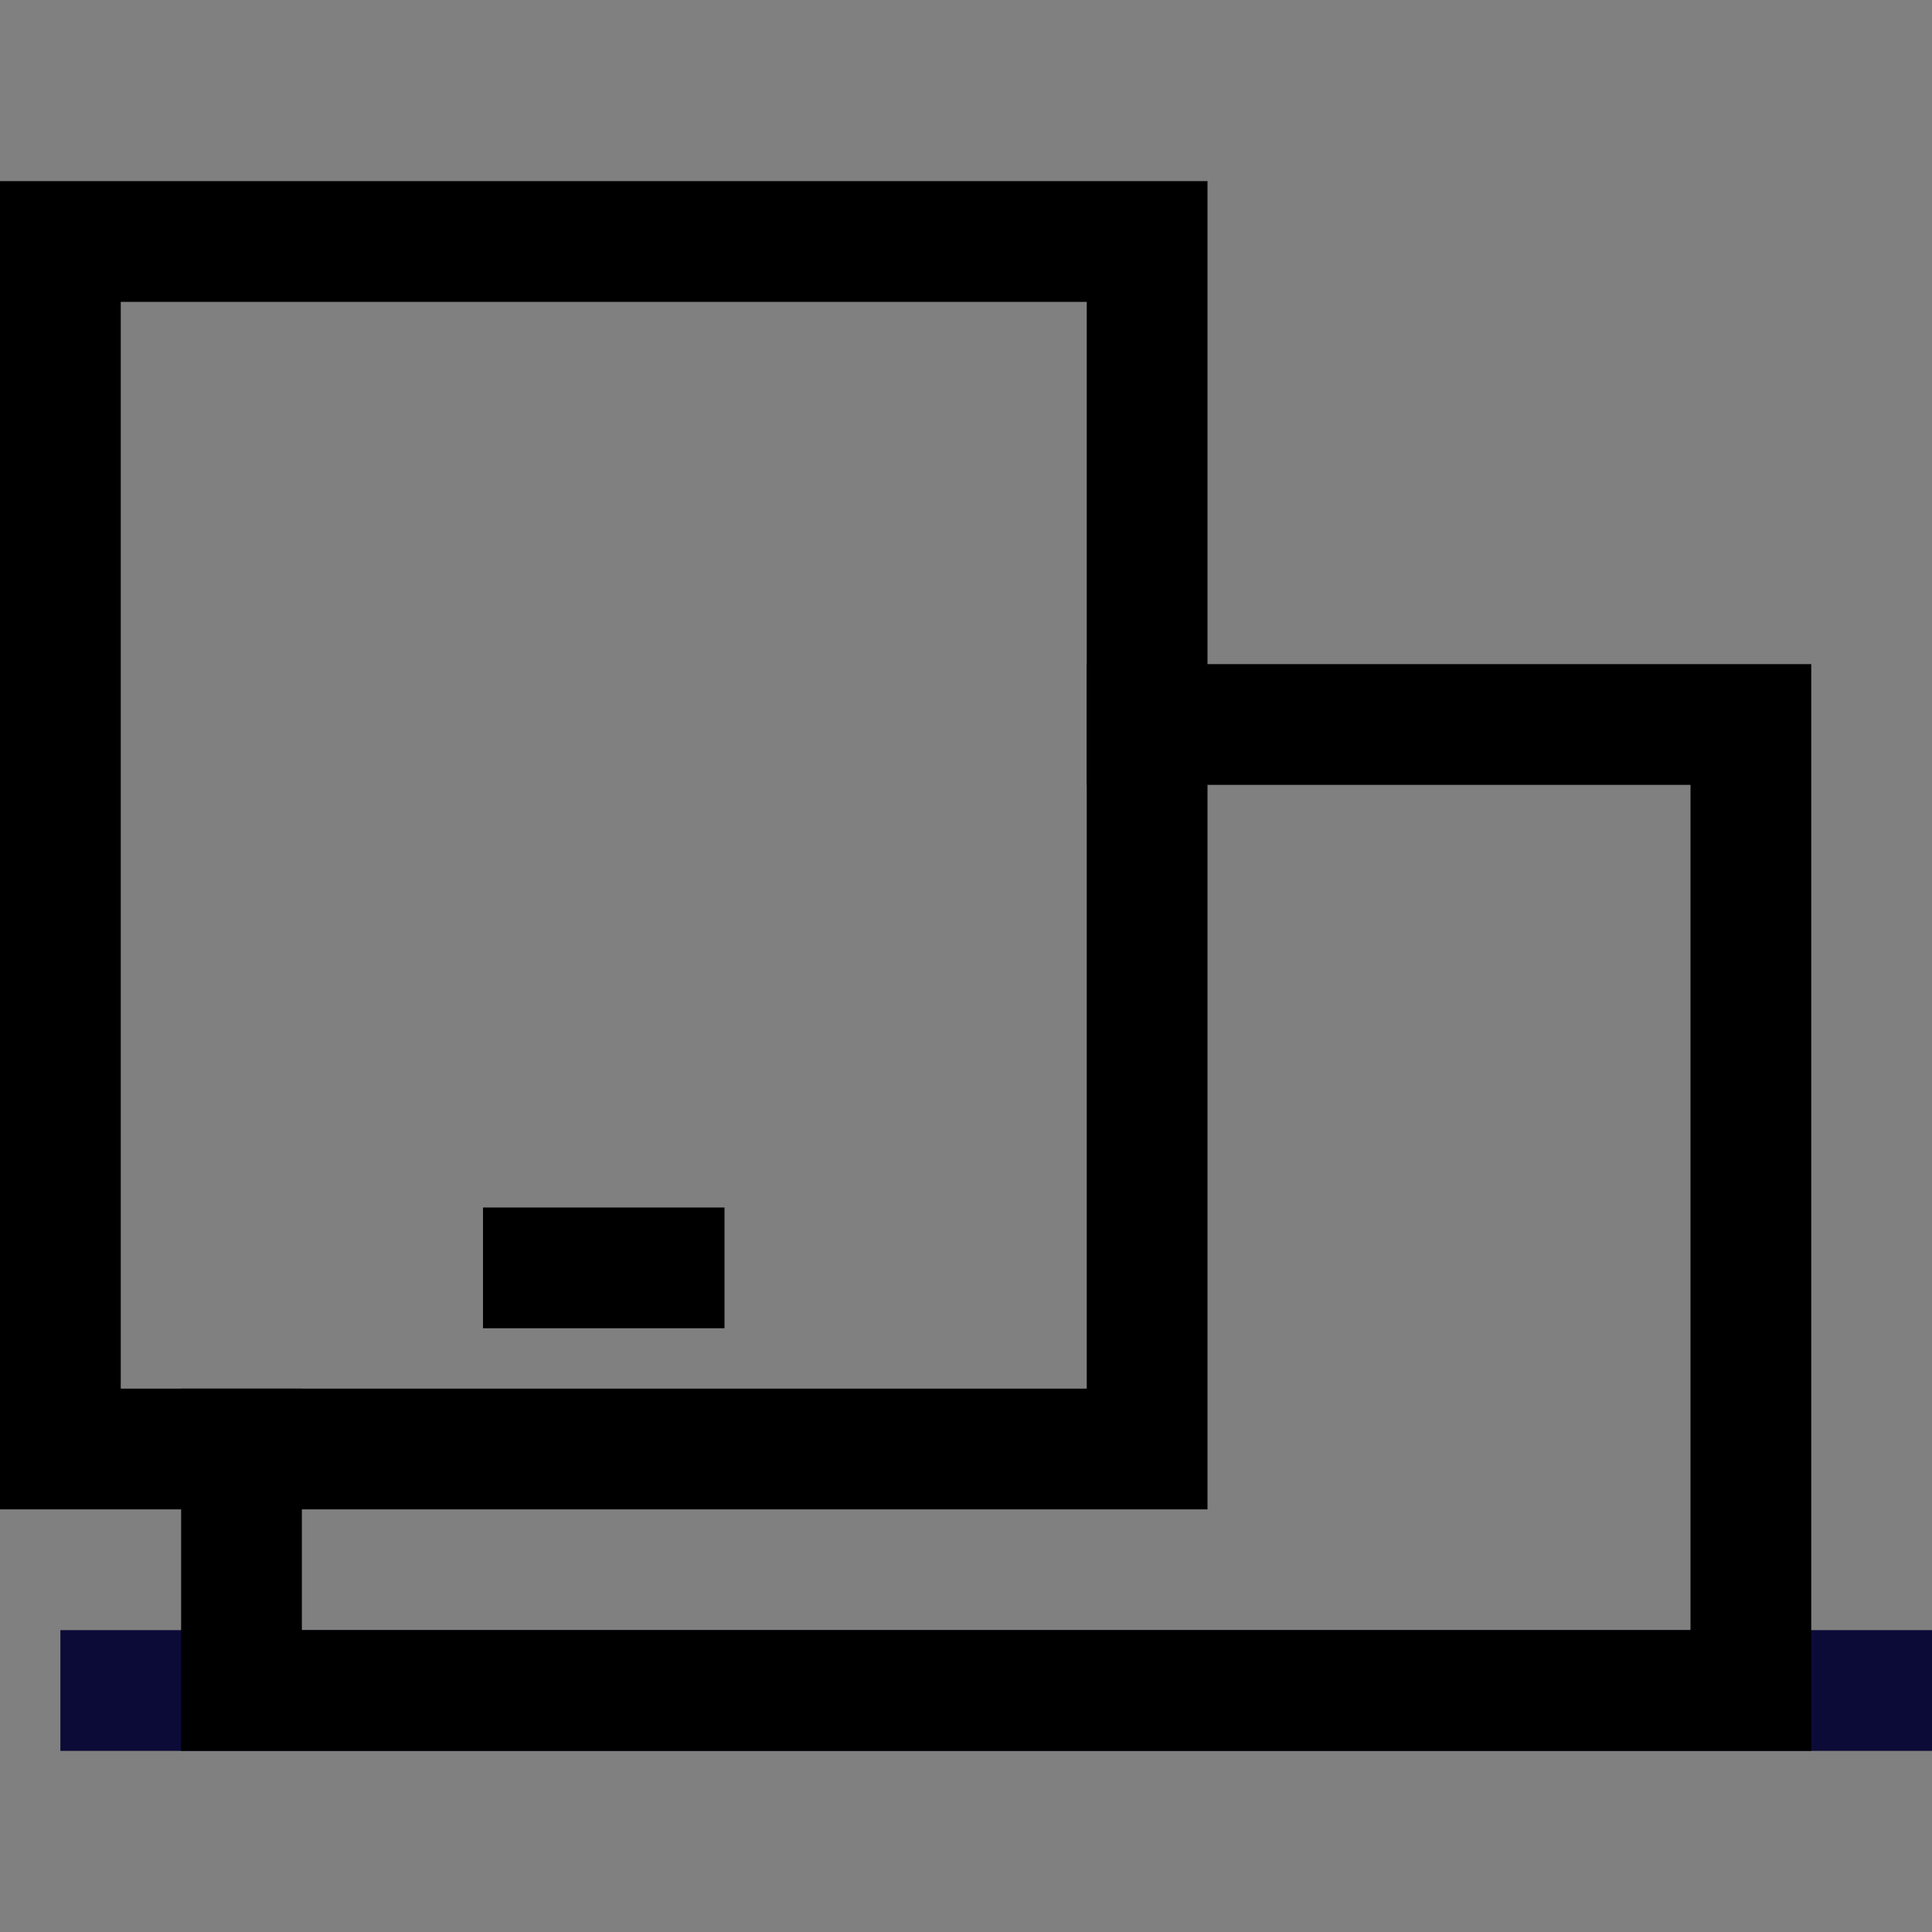
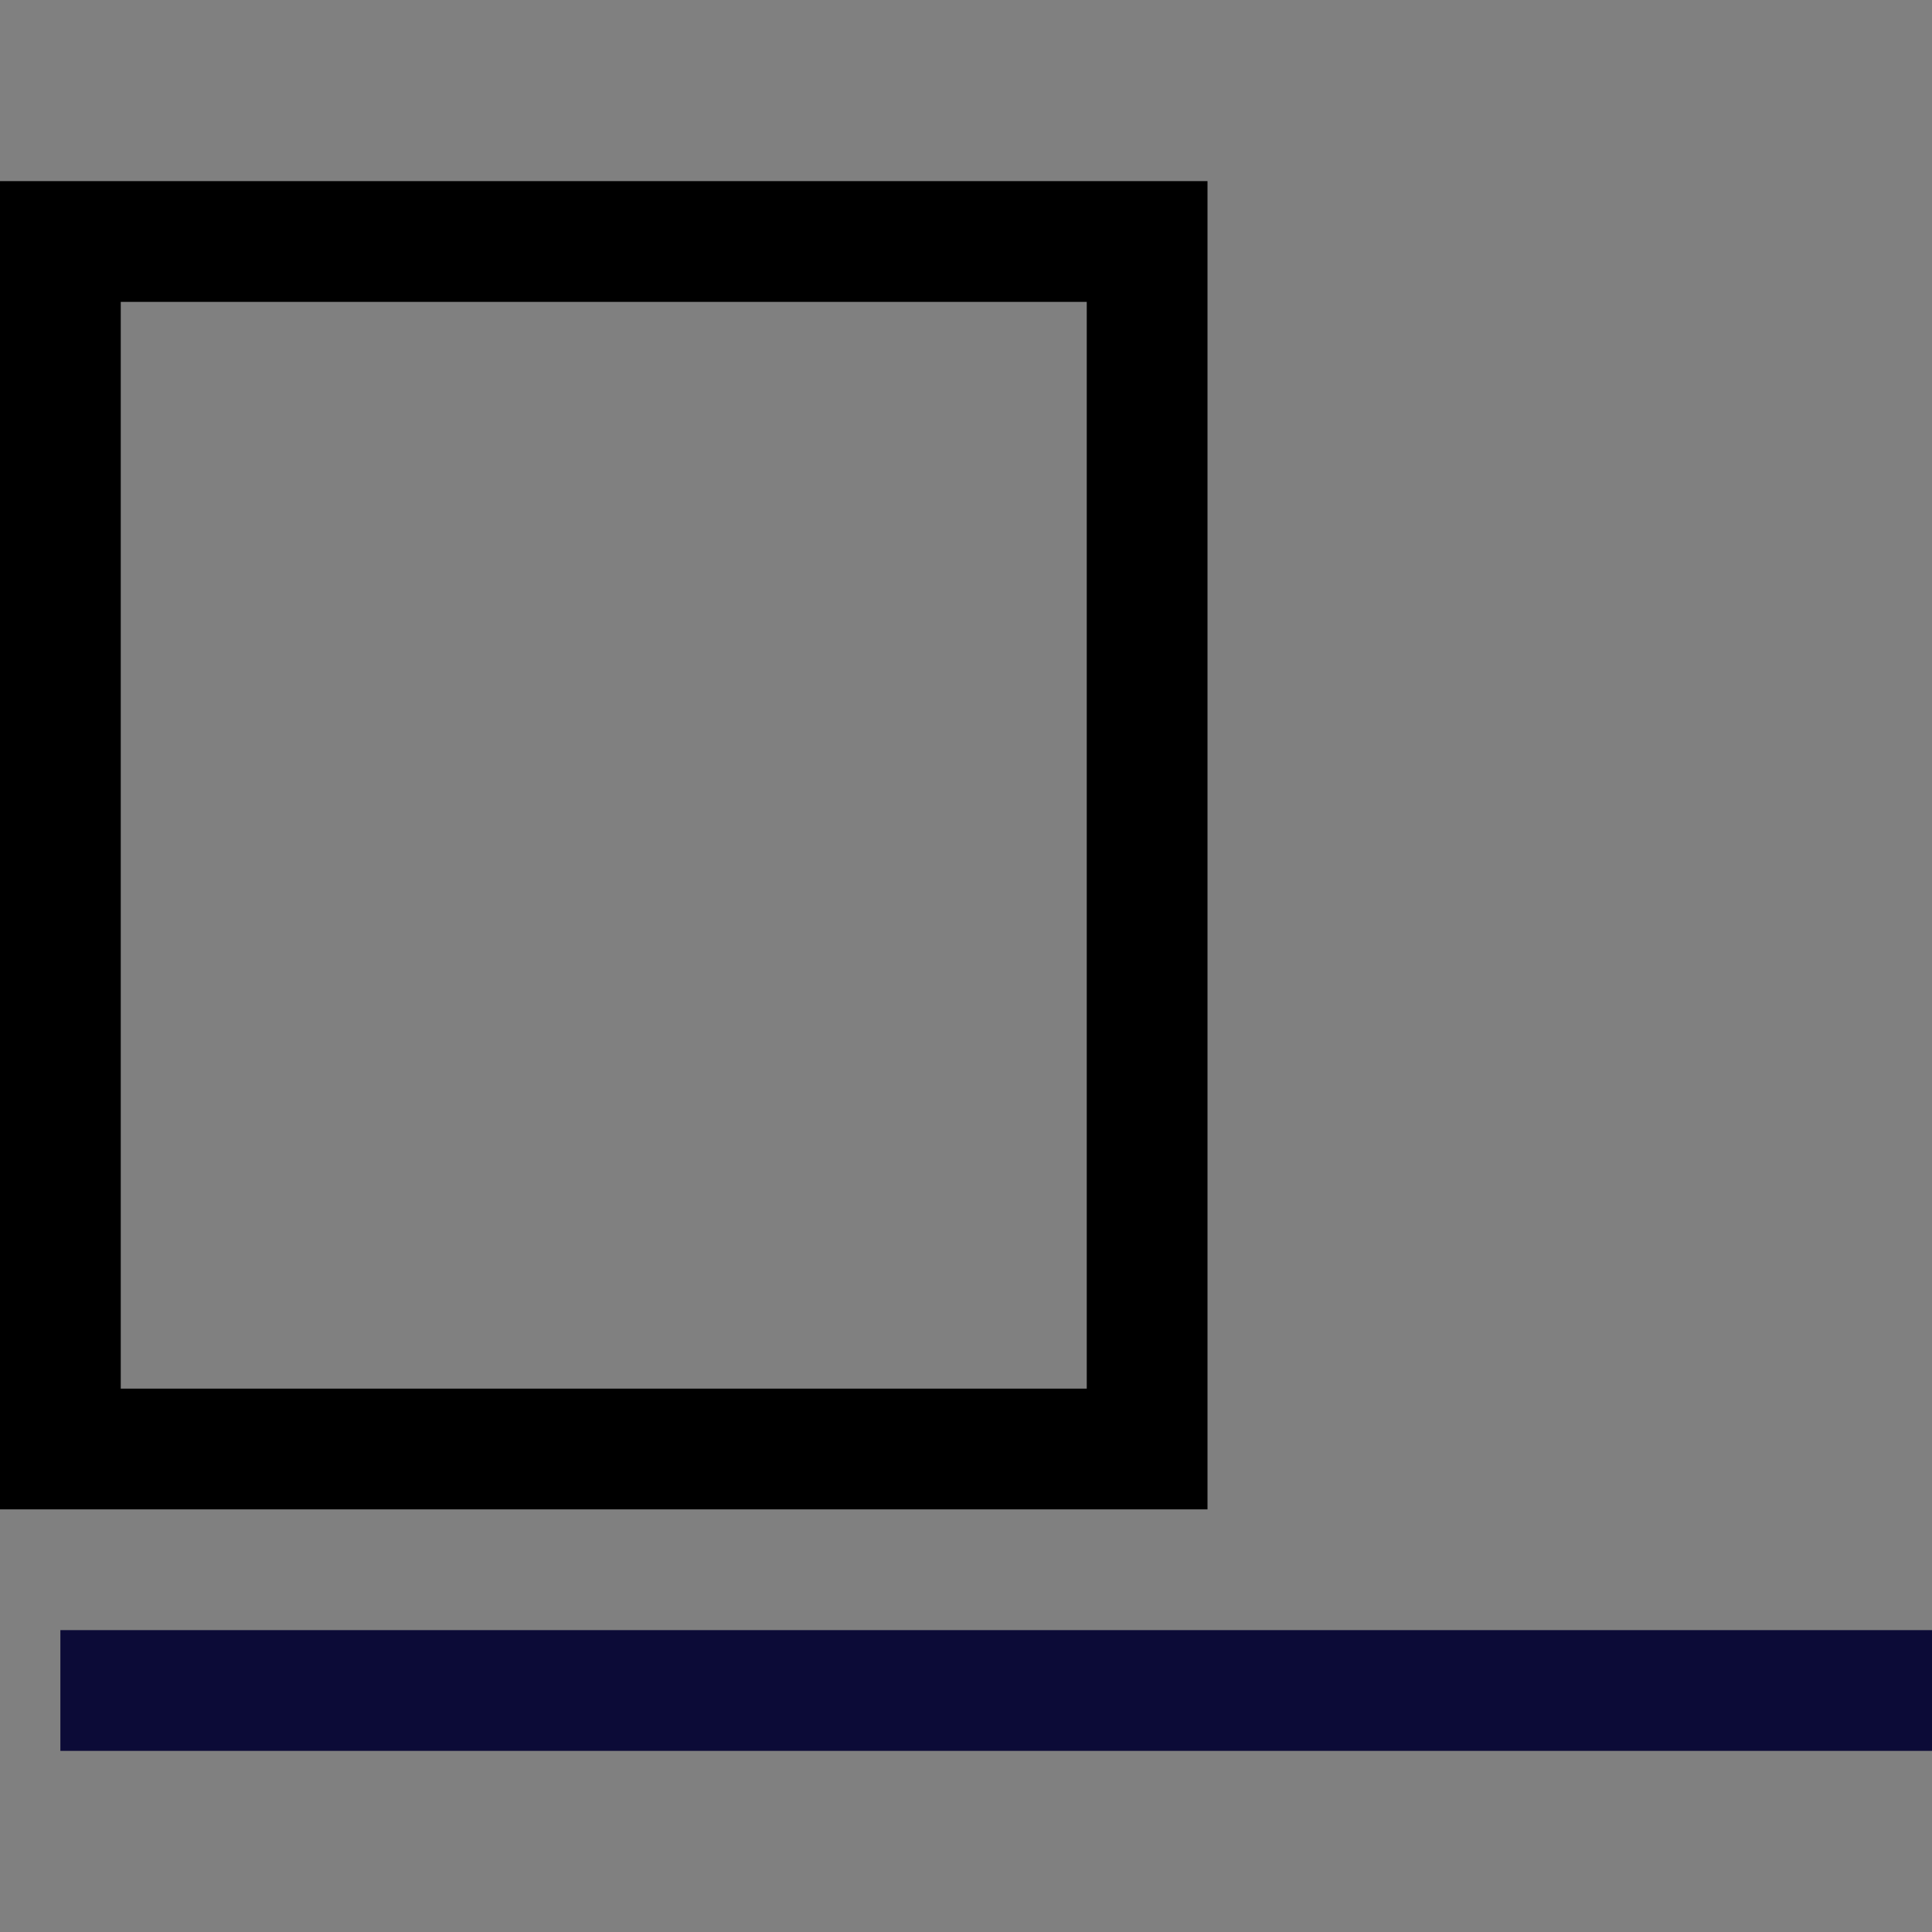
<svg xmlns="http://www.w3.org/2000/svg" width="32" height="32">
  <rect width="100%" height="100%" fill="#808080" stroke="none" />
-   <path fill-rule="evenodd" clip-rule="evenodd" d="M18 5H2v18h16V5zM0 3v22h20V3H0z" />
-   <path d="M8 20h4v2H8z" />
+   <path fill-rule="evenodd" clip-rule="evenodd" d="M18 5H2v18h16zM0 3v22h20V3H0z" />
  <path fill="#fff" stroke="#0C0B37" d="M1.5 27.5h30v1h-30z" />
-   <path fill-rule="evenodd" clip-rule="evenodd" d="M3 23v6h27V11H18v2h10v14H5v-4H3z" />
</svg>